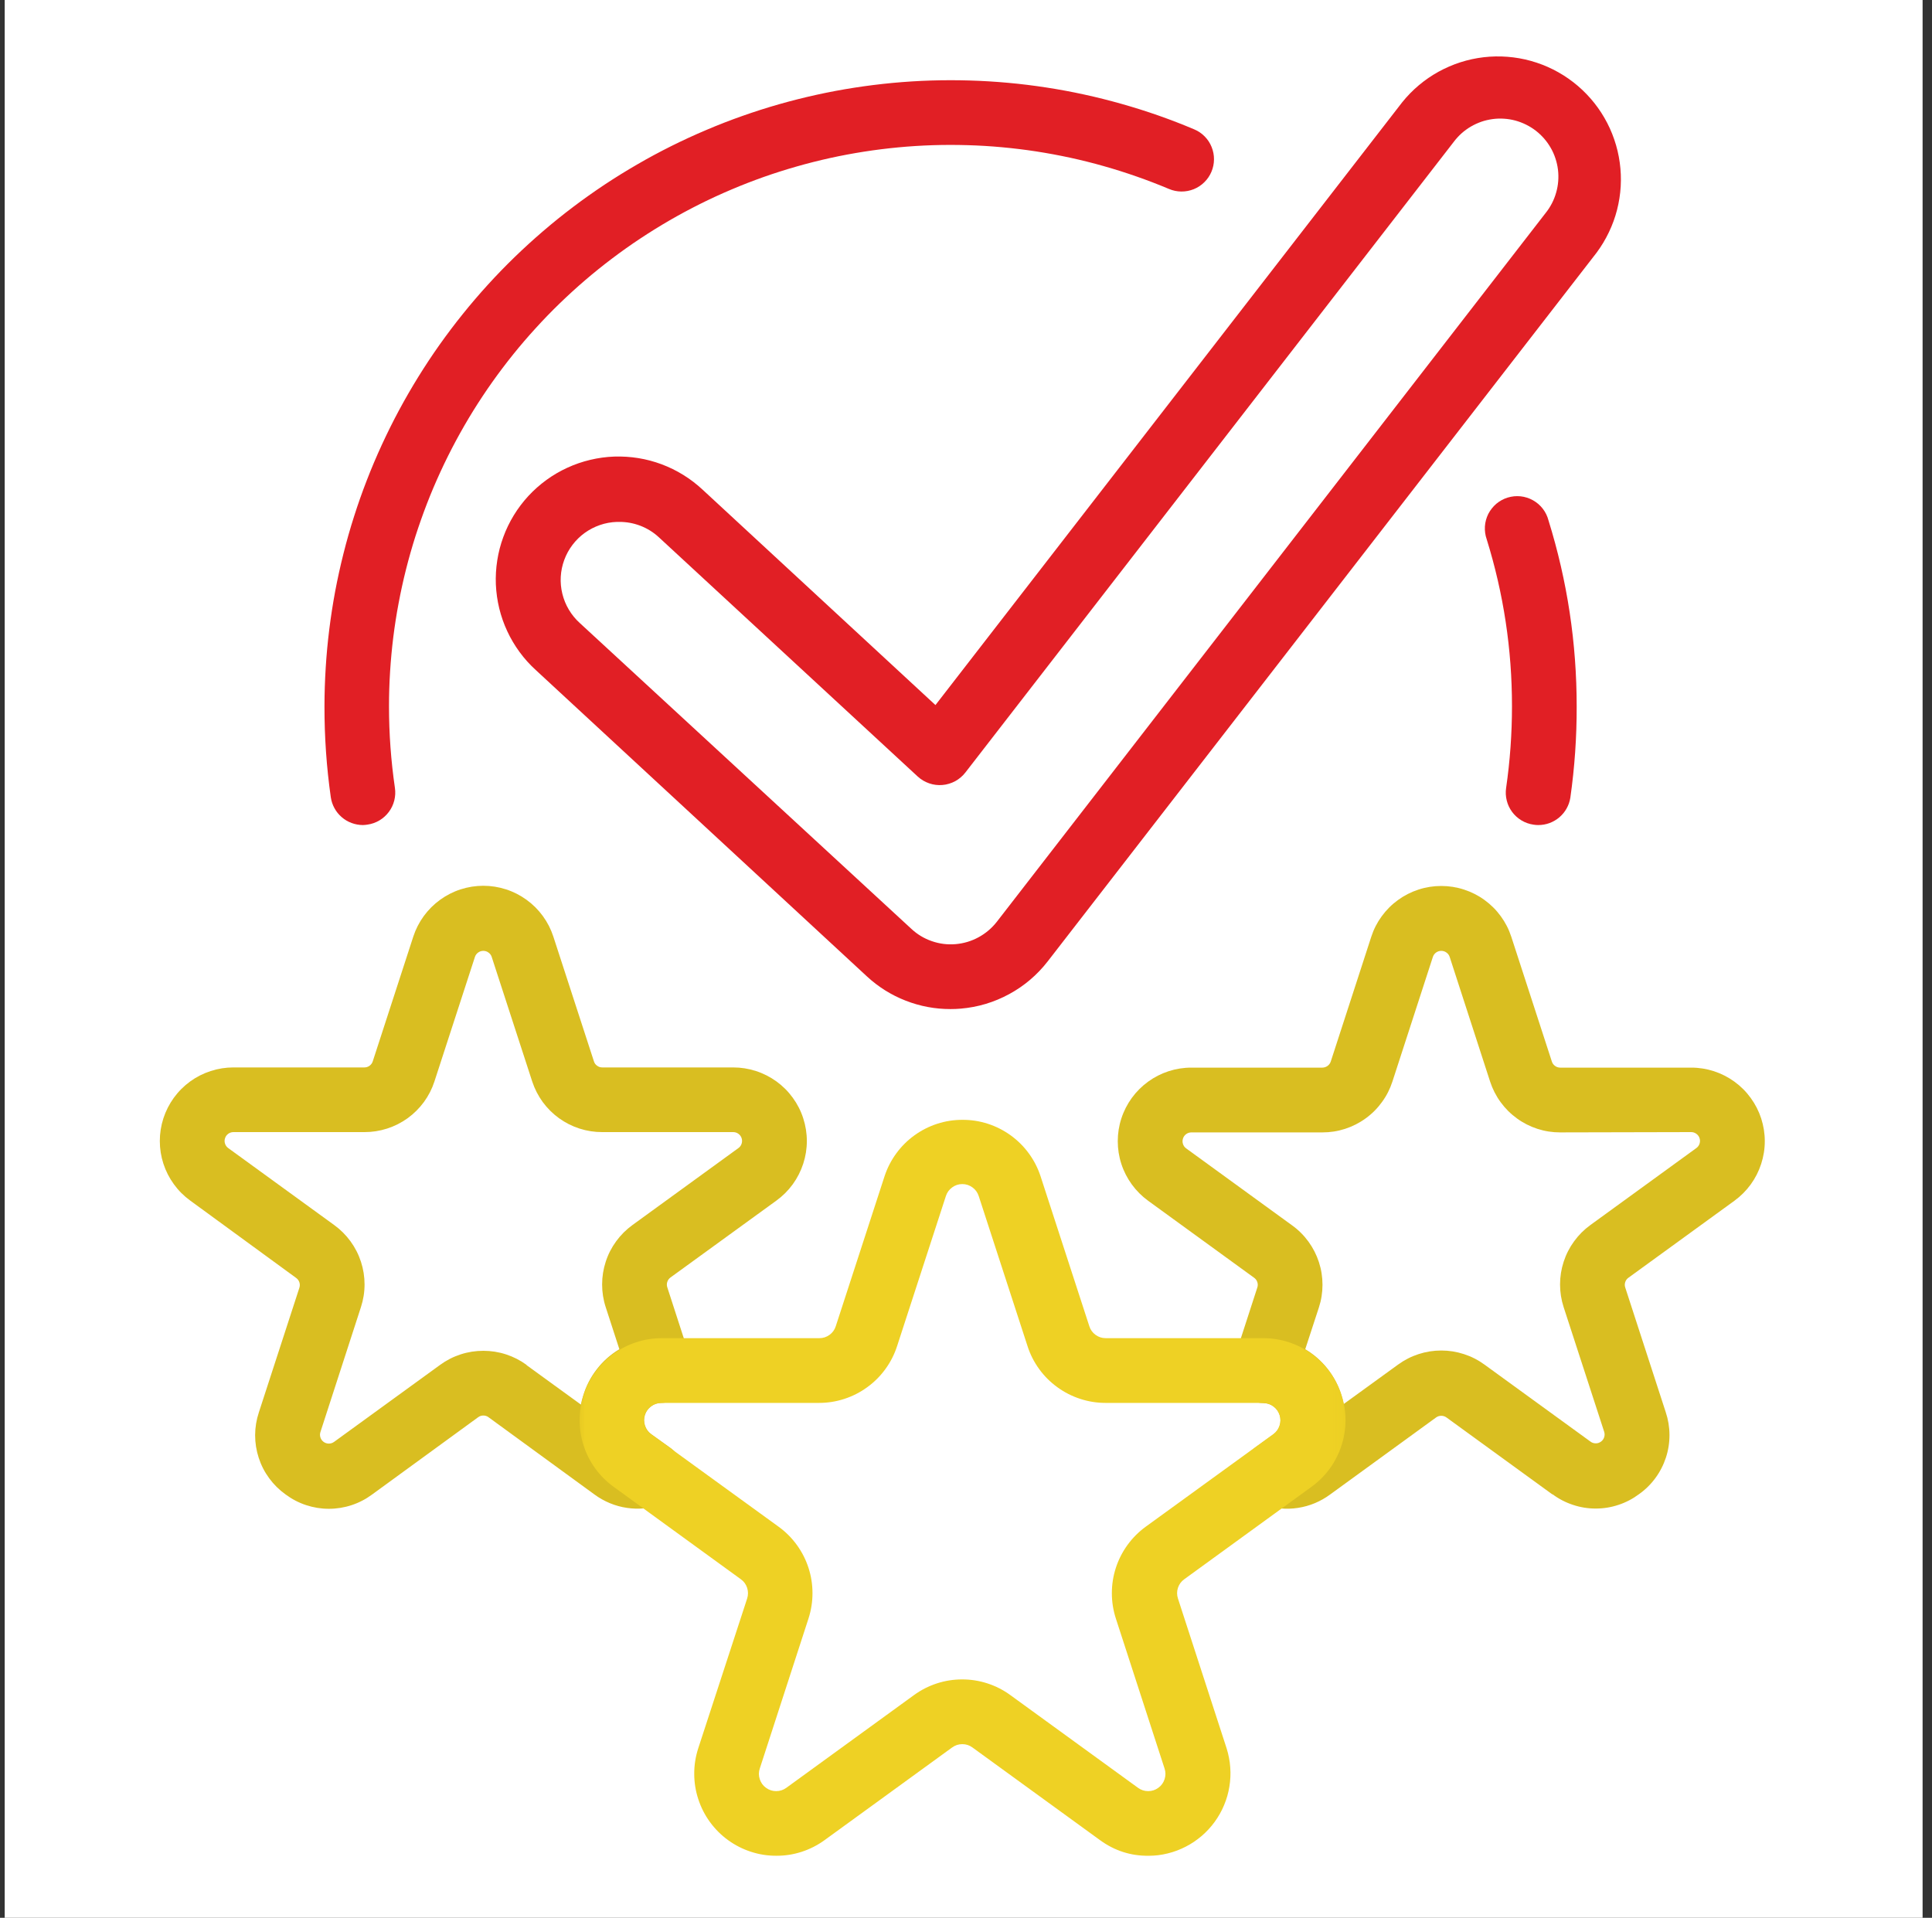
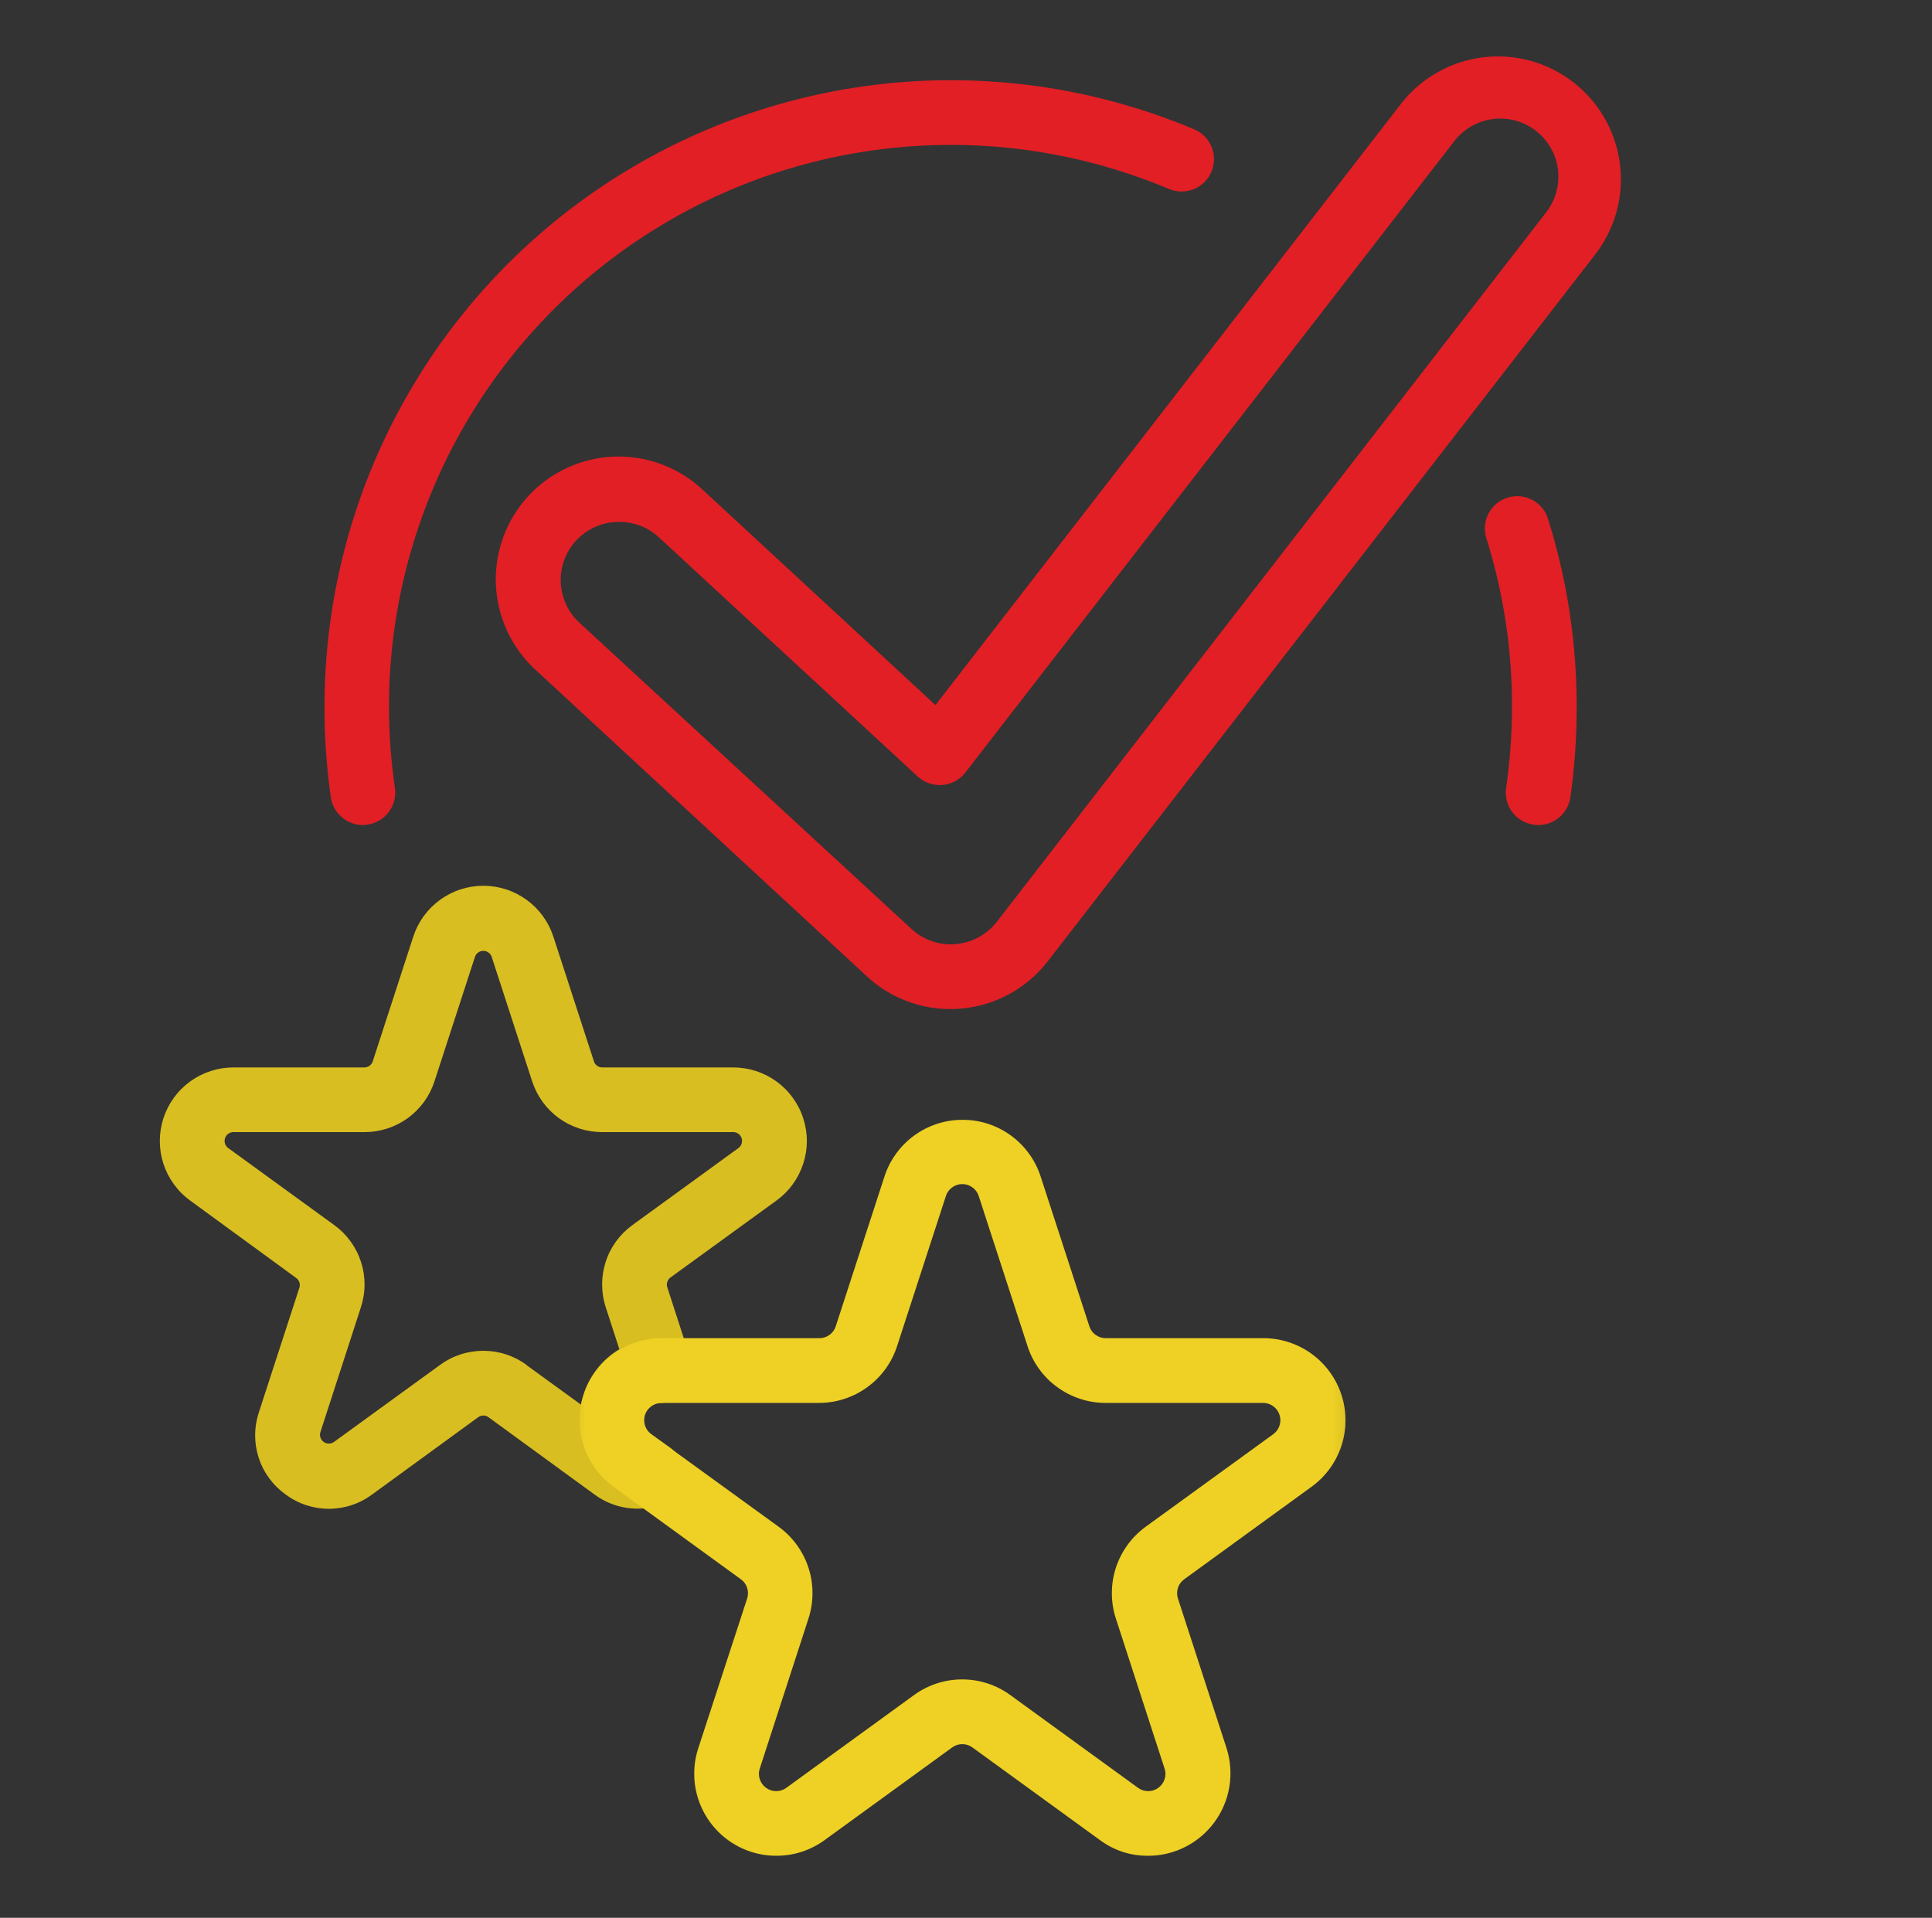
<svg xmlns="http://www.w3.org/2000/svg" width="137" height="136" viewBox="0 0 137 136" fill="none">
  <rect x="0" y="0" width="137" height="136" fill="#333333" stroke="none" />
-   <rect width="136" height="136" transform="translate(0.333)" fill="white" />
  <path d="M20.255 105.98C19.806 105.659 19.418 105.278 19.092 104.834C18.765 104.39 18.517 103.906 18.346 103.382C18.176 102.858 18.091 102.32 18.091 101.768C18.094 101.216 18.183 100.681 18.356 100.157L21.227 91.327C21.27 91.196 21.272 91.067 21.23 90.936C21.188 90.808 21.11 90.703 20.998 90.623L13.487 85.137C13.04 84.812 12.655 84.428 12.332 83.982C12.007 83.537 11.759 83.051 11.588 82.527C11.418 82.003 11.333 81.466 11.333 80.914C11.333 80.364 11.418 79.826 11.588 79.3C11.759 78.776 12.007 78.292 12.329 77.846C12.655 77.399 13.04 77.015 13.485 76.69C13.931 76.368 14.418 76.12 14.942 75.951C15.465 75.781 16.003 75.696 16.555 75.696H25.841C25.979 75.696 26.103 75.654 26.213 75.57C26.323 75.488 26.398 75.381 26.438 75.247L29.307 66.417C29.478 65.894 29.726 65.409 30.05 64.963C30.376 64.519 30.759 64.133 31.206 63.81C31.652 63.487 32.136 63.239 32.66 63.069C33.184 62.9 33.722 62.814 34.274 62.814C34.823 62.814 35.361 62.9 35.885 63.069C36.409 63.239 36.895 63.487 37.34 63.81C37.786 64.133 38.172 64.519 38.495 64.963C38.82 65.409 39.068 65.894 39.238 66.417L42.11 75.247C42.148 75.381 42.222 75.488 42.332 75.57C42.444 75.654 42.568 75.696 42.706 75.696H51.99C52.542 75.696 53.08 75.781 53.604 75.951C54.13 76.12 54.614 76.368 55.061 76.69C55.507 77.015 55.893 77.399 56.216 77.846C56.541 78.292 56.789 78.776 56.957 79.3C57.128 79.826 57.214 80.364 57.214 80.914C57.214 81.466 57.128 82.003 56.957 82.527C56.786 83.051 56.538 83.537 56.216 83.982C55.891 84.428 55.505 84.812 55.058 85.137L47.547 90.59C47.437 90.67 47.36 90.775 47.318 90.906C47.276 91.034 47.276 91.165 47.32 91.294L49.004 96.49C49.06 96.661 49.095 96.834 49.109 97.012C49.123 97.192 49.118 97.37 49.09 97.547C49.065 97.723 49.018 97.896 48.95 98.062C48.882 98.228 48.796 98.384 48.693 98.529C48.59 98.674 48.468 98.808 48.335 98.925C48.2 99.044 48.052 99.144 47.893 99.226C47.736 99.31 47.57 99.374 47.395 99.418C47.222 99.462 47.047 99.488 46.867 99.49C46.605 99.498 46.371 99.579 46.163 99.738C45.955 99.895 45.812 100.098 45.732 100.349C45.655 100.597 45.658 100.847 45.739 101.095C45.821 101.343 45.966 101.544 46.177 101.698L47.521 102.661C47.87 102.912 48.127 103.234 48.293 103.63C48.459 104.025 48.511 104.434 48.447 104.86C48.384 105.283 48.216 105.659 47.942 105.989C47.666 106.319 47.327 106.553 46.92 106.691C46.525 106.831 46.118 106.922 45.7 106.962C45.281 107.002 44.865 106.992 44.449 106.929C44.032 106.868 43.632 106.756 43.244 106.595C42.856 106.433 42.491 106.23 42.154 105.98L34.643 100.503C34.533 100.421 34.41 100.381 34.274 100.381C34.136 100.381 34.014 100.421 33.904 100.503L26.389 105.98C25.944 106.309 25.46 106.562 24.936 106.735C24.413 106.908 23.875 106.995 23.32 106.995C22.768 106.995 22.231 106.908 21.707 106.735C21.183 106.562 20.699 106.309 20.255 105.98ZM37.34 96.808L41.191 99.603C41.233 99.397 41.285 99.194 41.348 98.992C41.553 98.3 41.879 97.666 42.323 97.094C42.765 96.523 43.298 96.051 43.92 95.679L42.952 92.697C42.781 92.173 42.697 91.638 42.697 91.086C42.697 90.536 42.781 90.001 42.952 89.477C43.12 88.953 43.368 88.469 43.693 88.025C44.016 87.581 44.402 87.197 44.846 86.874L52.362 81.414C52.472 81.335 52.549 81.229 52.589 81.101C52.631 80.972 52.631 80.843 52.589 80.713C52.547 80.584 52.47 80.481 52.36 80.401C52.25 80.322 52.126 80.282 51.99 80.282H42.706C42.154 80.284 41.619 80.2 41.095 80.032C40.571 79.864 40.087 79.618 39.641 79.298C39.196 78.975 38.81 78.591 38.485 78.15C38.163 77.705 37.915 77.221 37.742 76.7L34.87 67.867C34.83 67.736 34.753 67.631 34.643 67.552C34.533 67.47 34.41 67.43 34.274 67.43C34.136 67.43 34.012 67.47 33.902 67.552C33.792 67.631 33.717 67.736 33.675 67.867L30.803 76.7C30.633 77.221 30.385 77.705 30.06 78.15C29.735 78.591 29.351 78.975 28.905 79.298C28.458 79.618 27.974 79.864 27.45 80.032C26.926 80.2 26.391 80.284 25.841 80.282H16.555C16.419 80.282 16.296 80.322 16.186 80.401C16.076 80.481 16.001 80.584 15.959 80.713C15.914 80.843 15.914 80.972 15.957 81.101C15.999 81.229 16.073 81.335 16.183 81.414L23.699 86.874C24.146 87.197 24.529 87.581 24.854 88.025C25.177 88.469 25.425 88.953 25.596 89.477C25.766 90.001 25.851 90.536 25.851 91.086C25.851 91.638 25.764 92.173 25.593 92.697L22.724 101.546C22.68 101.675 22.68 101.806 22.722 101.937C22.762 102.065 22.839 102.17 22.949 102.252C23.061 102.332 23.185 102.371 23.32 102.371C23.458 102.371 23.58 102.329 23.69 102.25L31.208 96.79C31.652 96.465 32.136 96.217 32.66 96.046C33.184 95.875 33.722 95.791 34.274 95.791C34.823 95.791 35.361 95.875 35.885 96.046C36.409 96.217 36.893 96.465 37.34 96.79V96.808Z" fill="#D9BE21" />
-   <path d="M110.088 105.98L102.572 100.519C102.462 100.44 102.338 100.4 102.202 100.4C102.067 100.4 101.943 100.44 101.833 100.519L94.322 105.98C93.985 106.228 93.625 106.433 93.239 106.595C92.853 106.756 92.453 106.868 92.039 106.931C91.625 106.995 91.211 107.006 90.795 106.969C90.376 106.929 89.972 106.843 89.577 106.705C89.17 106.567 88.831 106.333 88.555 106.003C88.281 105.673 88.113 105.297 88.05 104.871C87.987 104.448 88.038 104.039 88.204 103.643C88.37 103.248 88.63 102.926 88.976 102.673L90.297 101.717C90.51 101.562 90.659 101.361 90.741 101.111C90.823 100.863 90.825 100.613 90.748 100.363C90.669 100.112 90.526 99.907 90.316 99.75C90.108 99.591 89.871 99.509 89.609 99.504C89.429 99.5 89.252 99.476 89.079 99.432C88.906 99.388 88.74 99.324 88.581 99.24C88.421 99.156 88.276 99.055 88.141 98.939C88.005 98.822 87.886 98.688 87.783 98.543C87.678 98.396 87.594 98.242 87.526 98.076C87.458 97.909 87.411 97.737 87.383 97.559C87.358 97.383 87.35 97.206 87.367 97.026C87.381 96.848 87.416 96.672 87.472 96.502L89.156 91.308C89.2 91.179 89.2 91.051 89.158 90.92C89.116 90.791 89.039 90.688 88.927 90.609L81.415 85.151C80.969 84.826 80.585 84.442 80.26 83.996C79.935 83.549 79.687 83.065 79.517 82.541C79.346 82.017 79.262 81.479 79.262 80.927C79.262 80.376 79.346 79.838 79.517 79.314C79.687 78.79 79.935 78.306 80.258 77.859C80.583 77.413 80.969 77.029 81.415 76.704C81.86 76.382 82.346 76.134 82.87 75.963C83.394 75.794 83.932 75.708 84.484 75.71H93.77C93.908 75.708 94.031 75.666 94.144 75.584C94.254 75.502 94.329 75.395 94.371 75.261L97.238 66.429C97.408 65.905 97.654 65.421 97.979 64.977C98.304 64.53 98.687 64.147 99.134 63.824C99.581 63.499 100.065 63.253 100.589 63.083C101.112 62.912 101.65 62.828 102.202 62.828C102.752 62.828 103.29 62.912 103.813 63.083C104.337 63.253 104.824 63.499 105.27 63.824C105.715 64.147 106.1 64.53 106.425 64.977C106.748 65.421 106.996 65.905 107.167 66.429L110.038 75.261C110.078 75.395 110.151 75.502 110.263 75.584C110.373 75.668 110.497 75.708 110.635 75.71H119.921C120.47 75.708 121.008 75.794 121.534 75.963C122.058 76.134 122.542 76.382 122.989 76.704C123.436 77.029 123.821 77.413 124.144 77.859C124.469 78.306 124.717 78.79 124.888 79.314C125.056 79.838 125.143 80.376 125.143 80.927C125.143 81.479 125.056 82.017 124.885 82.541C124.715 83.065 124.469 83.549 124.144 83.996C123.819 84.442 123.433 84.826 122.989 85.151L115.475 90.609C115.365 90.688 115.288 90.791 115.246 90.92C115.204 91.051 115.204 91.179 115.249 91.308L118.118 100.14C118.293 100.662 118.382 101.2 118.384 101.752C118.387 102.301 118.303 102.839 118.132 103.363C117.959 103.889 117.711 104.373 117.384 104.817C117.059 105.259 116.67 105.643 116.219 105.961C115.777 106.291 115.293 106.543 114.769 106.716C114.245 106.892 113.705 106.978 113.153 106.978C112.601 106.978 112.064 106.892 111.54 106.716C111.014 106.543 110.529 106.291 110.088 105.961V105.98ZM110.635 80.303C110.083 80.305 109.545 80.221 109.019 80.051C108.495 79.88 108.009 79.634 107.564 79.309C107.118 78.987 106.732 78.601 106.407 78.154C106.084 77.71 105.836 77.223 105.665 76.7L102.801 67.867C102.759 67.736 102.684 67.631 102.572 67.551C102.462 67.469 102.338 67.43 102.202 67.43C102.064 67.43 101.943 67.469 101.83 67.551C101.72 67.631 101.646 67.736 101.604 67.867L98.737 76.7C98.568 77.223 98.32 77.71 97.995 78.154C97.672 78.601 97.287 78.987 96.84 79.309C96.393 79.634 95.909 79.88 95.383 80.051C94.859 80.221 94.322 80.305 93.77 80.303H84.484C84.348 80.303 84.226 80.343 84.114 80.422C84.004 80.502 83.929 80.607 83.887 80.736C83.845 80.864 83.843 80.993 83.885 81.124C83.927 81.252 84.002 81.358 84.112 81.437L91.627 86.898C92.074 87.218 92.458 87.604 92.783 88.048C93.106 88.493 93.353 88.977 93.524 89.498C93.695 90.022 93.779 90.56 93.779 91.109C93.779 91.659 93.695 92.197 93.524 92.718L92.556 95.679C93.173 96.046 93.704 96.513 94.148 97.077C94.59 97.643 94.918 98.27 95.126 98.957C95.189 99.158 95.243 99.359 95.283 99.565L99.136 96.771C99.581 96.446 100.065 96.198 100.589 96.027C101.112 95.856 101.65 95.77 102.202 95.77C102.754 95.77 103.29 95.856 103.813 96.027C104.34 96.198 104.824 96.446 105.268 96.771L112.784 102.231C112.894 102.313 113.018 102.353 113.153 102.353C113.291 102.355 113.415 102.315 113.525 102.233C113.637 102.154 113.712 102.049 113.754 101.918C113.796 101.787 113.794 101.658 113.752 101.527L110.88 92.697C110.71 92.173 110.625 91.638 110.625 91.086C110.625 90.536 110.71 90.001 110.88 89.477C111.051 88.953 111.297 88.469 111.622 88.025C111.944 87.581 112.33 87.197 112.774 86.874L120.29 81.414C120.4 81.334 120.477 81.229 120.517 81.1C120.559 80.972 120.559 80.843 120.517 80.712C120.475 80.584 120.398 80.481 120.288 80.401C120.178 80.322 120.056 80.282 119.921 80.282L110.635 80.303Z" fill="#D9BE21" />
  <path d="M25.729 58.508C25.453 58.506 25.187 58.457 24.929 58.361C24.67 58.265 24.436 58.127 24.228 57.945C24.02 57.765 23.849 57.554 23.718 57.313C23.585 57.07 23.498 56.813 23.458 56.542C23.154 54.402 23.005 52.251 23.009 50.088C23.009 49.176 23.04 48.266 23.096 47.356C23.152 46.447 23.236 45.539 23.349 44.634C23.461 43.732 23.601 42.831 23.767 41.936C23.936 41.04 24.132 40.149 24.354 39.265C24.576 38.381 24.824 37.504 25.102 36.637C25.378 35.769 25.68 34.908 26.01 34.06C26.339 33.208 26.695 32.371 27.076 31.543C27.457 30.716 27.862 29.899 28.294 29.095C28.725 28.293 29.181 27.505 29.66 26.729C30.14 25.954 30.642 25.195 31.168 24.451C31.697 23.707 32.244 22.98 32.817 22.269C33.388 21.558 33.979 20.868 34.594 20.192C35.207 19.519 35.841 18.864 36.495 18.23C37.15 17.597 37.824 16.982 38.516 16.388C39.206 15.796 39.917 15.223 40.644 14.674C41.371 14.124 42.115 13.598 42.873 13.093C43.633 12.59 44.407 12.111 45.197 11.655C45.985 11.196 46.787 10.766 47.603 10.359C48.419 9.952 49.247 9.571 50.087 9.216C50.926 8.858 51.775 8.528 52.633 8.226C53.494 7.922 54.361 7.644 55.238 7.394C56.115 7.144 56.997 6.922 57.888 6.725C58.779 6.529 59.675 6.36 60.575 6.22C61.475 6.08 62.38 5.967 63.287 5.881C64.195 5.797 65.104 5.738 66.014 5.71C66.926 5.682 67.838 5.68 68.748 5.708C69.66 5.734 70.57 5.79 71.477 5.872C72.384 5.953 73.289 6.066 74.189 6.204C75.09 6.342 75.985 6.508 76.876 6.702C77.767 6.896 78.651 7.118 79.528 7.366C80.405 7.614 81.275 7.887 82.136 8.189C82.996 8.491 83.845 8.818 84.685 9.174C84.965 9.29 85.213 9.459 85.426 9.676C85.641 9.894 85.805 10.144 85.917 10.425C86.031 10.708 86.088 11 86.085 11.304C86.083 11.61 86.022 11.902 85.903 12.183C85.786 12.461 85.618 12.709 85.4 12.922C85.183 13.137 84.932 13.301 84.652 13.415C84.369 13.528 84.076 13.584 83.77 13.582C83.466 13.579 83.174 13.518 82.893 13.399C82.14 13.084 81.378 12.789 80.606 12.52C79.835 12.249 79.056 12.003 78.27 11.781C77.484 11.556 76.692 11.36 75.892 11.185C75.094 11.012 74.29 10.864 73.483 10.738C72.674 10.614 71.863 10.516 71.049 10.441C70.235 10.366 69.421 10.317 68.603 10.294C67.787 10.27 66.968 10.27 66.152 10.296C65.336 10.322 64.52 10.373 63.706 10.45C62.892 10.527 62.081 10.628 61.274 10.754C60.467 10.881 59.663 11.03 58.865 11.206C58.068 11.383 57.275 11.582 56.489 11.807C55.704 12.031 54.925 12.279 54.153 12.55C53.384 12.824 52.622 13.118 51.869 13.439C51.118 13.757 50.374 14.098 49.645 14.463C48.913 14.828 48.193 15.216 47.484 15.625C46.778 16.035 46.083 16.465 45.403 16.916C44.72 17.368 44.053 17.84 43.403 18.333C42.751 18.824 42.115 19.337 41.493 19.87C40.873 20.401 40.27 20.953 39.683 21.521C39.096 22.089 38.528 22.676 37.978 23.282C37.426 23.885 36.895 24.505 36.383 25.141C35.871 25.779 35.378 26.431 34.905 27.098C34.433 27.765 33.982 28.445 33.551 29.14C33.121 29.834 32.714 30.543 32.326 31.263C31.94 31.983 31.575 32.713 31.234 33.456C30.892 34.198 30.572 34.951 30.277 35.713C29.983 36.473 29.712 37.245 29.461 38.023C29.213 38.802 28.991 39.588 28.79 40.381C28.591 41.171 28.416 41.971 28.266 42.773C28.114 43.577 27.988 44.384 27.887 45.196C27.787 46.005 27.712 46.818 27.661 47.635C27.609 48.451 27.584 49.267 27.584 50.083C27.584 52.024 27.724 53.953 28.004 55.873C28.049 56.175 28.032 56.474 27.958 56.769C27.883 57.066 27.754 57.335 27.572 57.578C27.389 57.823 27.167 58.022 26.905 58.179C26.643 58.333 26.363 58.434 26.061 58.476C25.951 58.494 25.841 58.506 25.729 58.508Z" fill="#E11F25" />
  <mask id="mask0_11012_2039" style="mask-type:luminance" maskUnits="userSpaceOnUse" x="40" y="78" width="56" height="55">
    <path d="M40.831 78.919H95.907V132H40.831V78.919Z" fill="white" />
  </mask>
  <g mask="url(#mask0_11012_2039)">
    <path d="M78.006 130.494L68.958 123.921C68.743 123.764 68.505 123.685 68.238 123.685C67.972 123.685 67.731 123.764 67.516 123.921L58.468 130.494C57.972 130.854 57.43 131.13 56.845 131.32C56.263 131.509 55.662 131.603 55.049 131.603C54.434 131.603 53.835 131.507 53.251 131.317C52.669 131.128 52.126 130.852 51.63 130.492C51.132 130.132 50.704 129.701 50.342 129.206C49.982 128.71 49.706 128.17 49.516 127.585C49.324 127.003 49.229 126.404 49.229 125.789C49.226 125.176 49.322 124.575 49.509 123.991L52.982 113.355C53.061 113.103 53.061 112.853 52.98 112.6C52.898 112.348 52.748 112.144 52.533 111.99L43.485 105.416C42.989 105.054 42.564 104.624 42.204 104.128C41.846 103.63 41.572 103.09 41.383 102.507C41.196 101.923 41.1 101.326 41.102 100.714C41.102 100.099 41.196 99.502 41.385 98.918C41.575 98.335 41.851 97.795 42.211 97.299C42.571 96.804 42.996 96.376 43.492 96.013C43.988 95.653 44.526 95.377 45.111 95.186C45.693 94.994 46.289 94.898 46.902 94.895H58.101C58.367 94.895 58.606 94.818 58.821 94.662C59.036 94.507 59.184 94.302 59.265 94.049L62.724 83.413C62.916 82.831 63.192 82.291 63.554 81.795C63.914 81.302 64.344 80.874 64.84 80.514C65.338 80.156 65.879 79.88 66.461 79.691C67.043 79.504 67.642 79.408 68.254 79.408C68.87 79.408 69.466 79.504 70.05 79.691C70.633 79.88 71.173 80.156 71.671 80.514C72.167 80.874 72.597 81.302 72.957 81.795C73.32 82.291 73.596 82.831 73.787 83.413L77.246 94.049C77.325 94.302 77.475 94.507 77.69 94.662C77.905 94.818 78.144 94.895 78.41 94.895H89.609C90.222 94.898 90.819 94.994 91.401 95.186C91.983 95.377 92.523 95.653 93.019 96.013C93.515 96.376 93.94 96.804 94.3 97.299C94.661 97.795 94.936 98.335 95.126 98.918C95.315 99.502 95.409 100.099 95.409 100.714C95.411 101.326 95.315 101.923 95.128 102.507C94.939 103.09 94.665 103.63 94.308 104.128C93.947 104.624 93.522 105.054 93.026 105.416L83.978 111.99C83.761 112.144 83.614 112.348 83.529 112.6C83.448 112.85 83.448 113.103 83.529 113.355L86.983 123.991C87.051 124.208 87.107 124.431 87.149 124.655C87.194 124.877 87.222 125.104 87.238 125.331C87.255 125.558 87.259 125.787 87.248 126.014C87.238 126.24 87.215 126.467 87.177 126.692C87.142 126.919 87.091 127.141 87.03 127.358C86.967 127.578 86.892 127.793 86.803 128.004C86.717 128.214 86.616 128.42 86.504 128.619C86.394 128.817 86.27 129.007 86.137 129.192C86.004 129.376 85.859 129.554 85.704 129.72C85.55 129.889 85.386 130.045 85.213 130.195C85.04 130.342 84.858 130.48 84.668 130.609C84.479 130.735 84.285 130.852 84.081 130.955C83.878 131.06 83.67 131.151 83.457 131.233C83.244 131.313 83.027 131.38 82.805 131.434C82.582 131.49 82.36 131.53 82.133 131.561C81.906 131.589 81.68 131.603 81.451 131.605C80.181 131.612 79.032 131.242 78.006 130.494ZM78.392 99.486C77.777 99.486 77.178 99.39 76.594 99.198C76.009 99.007 75.469 98.731 74.971 98.368C74.475 98.008 74.044 97.578 73.684 97.08C73.324 96.582 73.048 96.039 72.861 95.454L69.403 84.819C69.321 84.566 69.174 84.361 68.958 84.204C68.743 84.047 68.502 83.968 68.238 83.968C67.972 83.968 67.731 84.047 67.518 84.204C67.303 84.361 67.153 84.566 67.073 84.819L63.615 95.454C63.425 96.039 63.152 96.582 62.789 97.08C62.429 97.578 62.001 98.008 61.503 98.368C61.008 98.731 60.467 99.007 59.883 99.198C59.298 99.39 58.697 99.486 58.082 99.486H46.885C46.619 99.486 46.38 99.565 46.165 99.722C45.952 99.876 45.805 100.082 45.721 100.332C45.639 100.585 45.639 100.838 45.721 101.09C45.803 101.343 45.95 101.546 46.163 101.703L55.22 108.272C55.718 108.634 56.146 109.064 56.506 109.56C56.866 110.058 57.142 110.598 57.331 111.181C57.521 111.765 57.614 112.364 57.614 112.979C57.614 113.592 57.521 114.19 57.331 114.775L53.877 125.413C53.793 125.663 53.793 125.915 53.875 126.168C53.957 126.421 54.104 126.626 54.319 126.781C54.532 126.937 54.773 127.017 55.037 127.017C55.304 127.017 55.545 126.937 55.758 126.783L64.81 120.207C65.308 119.845 65.848 119.569 66.43 119.379C67.015 119.188 67.614 119.094 68.229 119.094C68.844 119.094 69.442 119.188 70.027 119.379C70.609 119.569 71.15 119.845 71.645 120.207L80.7 126.783C80.913 126.937 81.153 127.017 81.418 127.017C81.684 127.017 81.925 126.937 82.138 126.781C82.353 126.626 82.501 126.421 82.582 126.168C82.664 125.915 82.664 125.663 82.58 125.413L79.126 114.775C78.937 114.19 78.843 113.592 78.843 112.979C78.843 112.364 78.937 111.765 79.126 111.181C79.316 110.598 79.591 110.058 79.951 109.56C80.312 109.064 80.74 108.634 81.235 108.272L90.29 101.703C90.503 101.546 90.65 101.343 90.732 101.09C90.814 100.838 90.814 100.585 90.732 100.332C90.648 100.082 90.5 99.876 90.288 99.722C90.073 99.565 89.834 99.486 89.567 99.486H78.392Z" fill="#EED124" />
  </g>
  <path d="M109.075 58.508C108.963 58.508 108.851 58.499 108.738 58.48C108.439 58.436 108.156 58.338 107.894 58.181C107.635 58.027 107.412 57.826 107.23 57.583C107.048 57.337 106.919 57.068 106.846 56.773C106.772 56.479 106.755 56.179 106.8 55.878C107.078 53.958 107.216 52.029 107.216 50.088C107.218 46.049 106.622 42.104 105.425 38.248C105.373 38.101 105.336 37.951 105.315 37.799C105.294 37.645 105.287 37.49 105.296 37.336C105.305 37.182 105.331 37.029 105.371 36.88C105.411 36.73 105.467 36.588 105.535 36.447C105.605 36.309 105.689 36.181 105.785 36.059C105.881 35.938 105.986 35.825 106.105 35.725C106.224 35.627 106.351 35.538 106.486 35.465C106.622 35.39 106.765 35.33 106.912 35.285C107.062 35.241 107.211 35.21 107.366 35.194C107.52 35.18 107.674 35.18 107.829 35.196C107.983 35.212 108.133 35.245 108.28 35.292C108.427 35.339 108.57 35.4 108.706 35.477C108.841 35.552 108.965 35.641 109.084 35.741C109.201 35.842 109.307 35.954 109.402 36.078C109.496 36.199 109.578 36.33 109.646 36.471C109.713 36.609 109.767 36.754 109.805 36.903C111.142 41.204 111.806 45.607 111.804 50.111C111.809 52.272 111.659 54.423 111.355 56.563C111.313 56.837 111.224 57.091 111.091 57.33C110.957 57.571 110.784 57.779 110.576 57.959C110.366 58.137 110.132 58.272 109.875 58.368C109.618 58.462 109.351 58.508 109.075 58.508Z" fill="#E11F25" />
  <path d="M67.401 71.557C66.306 71.559 65.249 71.361 64.227 70.963C63.208 70.566 62.296 69.997 61.491 69.256L37.99 47.513C37.564 47.125 37.183 46.702 36.844 46.239C36.505 45.775 36.212 45.284 35.971 44.763C35.728 44.244 35.539 43.703 35.403 43.147C35.268 42.588 35.188 42.022 35.162 41.449C35.139 40.876 35.172 40.306 35.261 39.737C35.349 39.172 35.492 38.617 35.691 38.08C35.887 37.542 36.138 37.027 36.437 36.536C36.736 36.047 37.082 35.591 37.47 35.17C37.861 34.749 38.289 34.371 38.752 34.032C39.217 33.695 39.711 33.407 40.232 33.169C40.754 32.928 41.294 32.743 41.853 32.61C42.412 32.477 42.977 32.399 43.55 32.378C44.126 32.36 44.696 32.395 45.262 32.486C45.828 32.577 46.38 32.724 46.918 32.925C47.456 33.127 47.97 33.379 48.457 33.681C48.945 33.983 49.399 34.331 49.818 34.721L66.334 49.999L99.436 7.247C99.791 6.807 100.184 6.405 100.616 6.042C101.049 5.678 101.514 5.359 102.008 5.086C102.504 4.815 103.018 4.59 103.558 4.417C104.096 4.244 104.646 4.125 105.207 4.059C105.768 3.994 106.329 3.982 106.893 4.027C107.456 4.071 108.011 4.167 108.556 4.319C109.1 4.471 109.624 4.672 110.129 4.925C110.634 5.179 111.112 5.479 111.558 5.825C112.005 6.171 112.414 6.557 112.786 6.982C113.158 7.406 113.485 7.864 113.768 8.353C114.051 8.841 114.285 9.354 114.467 9.889C114.652 10.422 114.781 10.97 114.858 11.531C114.935 12.09 114.958 12.653 114.926 13.217C114.893 13.78 114.806 14.337 114.666 14.884C114.526 15.431 114.332 15.96 114.088 16.47C113.845 16.979 113.555 17.461 113.219 17.915L74.29 68.18C73.539 69.144 72.629 69.918 71.556 70.5C70.483 71.082 69.337 71.424 68.121 71.527C67.882 71.548 67.641 71.557 67.401 71.557ZM43.906 37.011H43.74C43.331 37.025 42.931 37.097 42.545 37.231C42.157 37.364 41.797 37.551 41.465 37.789C41.133 38.03 40.843 38.313 40.595 38.641C40.347 38.968 40.153 39.324 40.012 39.707C39.87 40.093 39.788 40.488 39.764 40.897C39.741 41.307 39.779 41.711 39.877 42.109C39.975 42.506 40.127 42.883 40.337 43.233C40.548 43.587 40.803 43.9 41.107 44.176L64.627 65.87C65.05 66.263 65.534 66.555 66.079 66.742C66.627 66.932 67.188 67.002 67.763 66.953C68.338 66.904 68.881 66.742 69.388 66.466C69.896 66.19 70.328 65.823 70.684 65.37L109.608 15.097C109.779 14.884 109.926 14.655 110.05 14.414C110.176 14.171 110.274 13.918 110.349 13.654C110.424 13.392 110.473 13.126 110.494 12.852C110.515 12.581 110.511 12.309 110.478 12.038C110.445 11.767 110.387 11.503 110.3 11.243C110.216 10.983 110.106 10.733 109.97 10.497C109.835 10.259 109.678 10.036 109.5 9.831C109.32 9.625 109.124 9.438 108.909 9.272C108.691 9.103 108.462 8.961 108.216 8.839C107.973 8.718 107.718 8.622 107.454 8.549C107.19 8.479 106.923 8.435 106.65 8.418C106.378 8.399 106.105 8.409 105.836 8.446C105.565 8.484 105.3 8.544 105.043 8.633C104.784 8.725 104.538 8.837 104.302 8.975C104.066 9.113 103.846 9.274 103.642 9.454C103.439 9.637 103.254 9.838 103.091 10.055L68.453 54.786C68.355 54.912 68.245 55.026 68.123 55.129C68.004 55.232 67.873 55.321 67.733 55.398C67.592 55.473 67.447 55.534 67.295 55.578C67.141 55.625 66.987 55.656 66.828 55.667C66.669 55.681 66.512 55.679 66.353 55.658C66.196 55.639 66.042 55.604 65.89 55.55C65.74 55.499 65.598 55.433 65.46 55.352C65.324 55.27 65.195 55.176 65.079 55.069L46.71 38.091C46.329 37.74 45.894 37.471 45.41 37.284C44.925 37.1 44.425 37.006 43.906 37.011Z" fill="#E11F25" />
</svg>